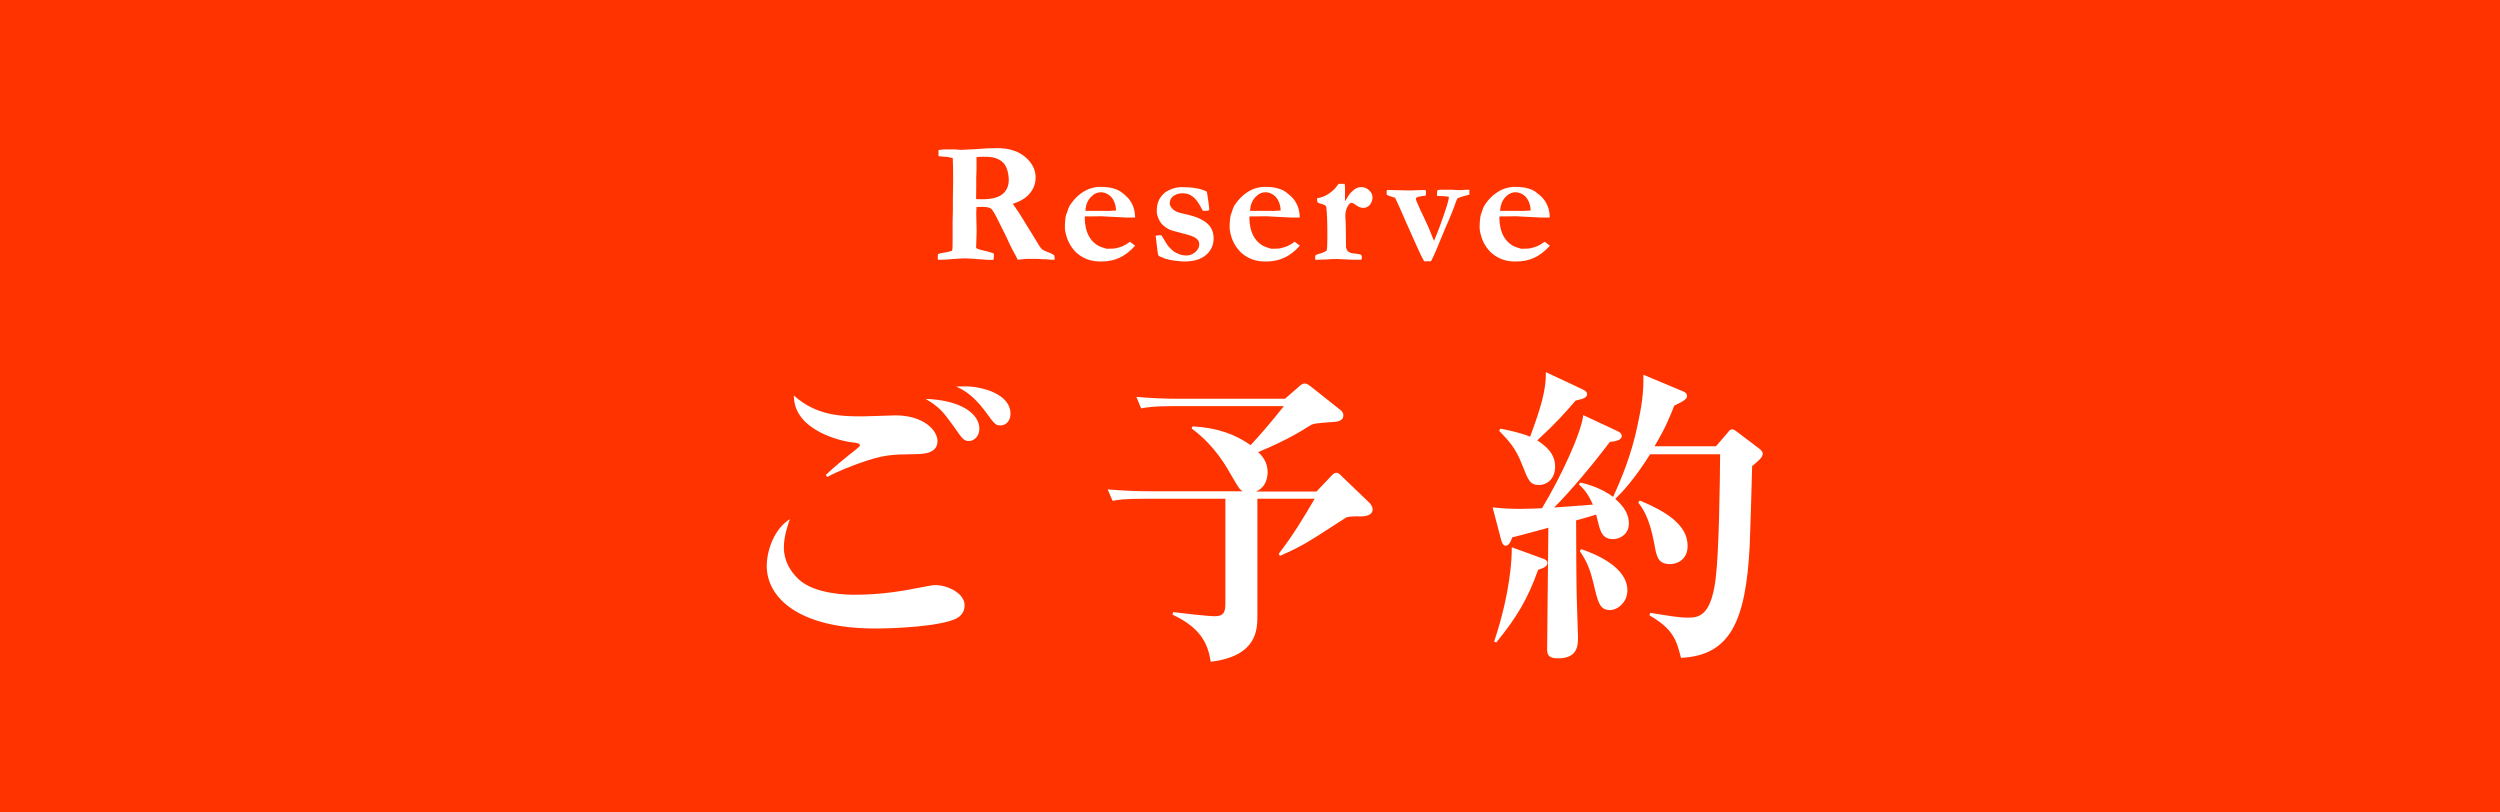
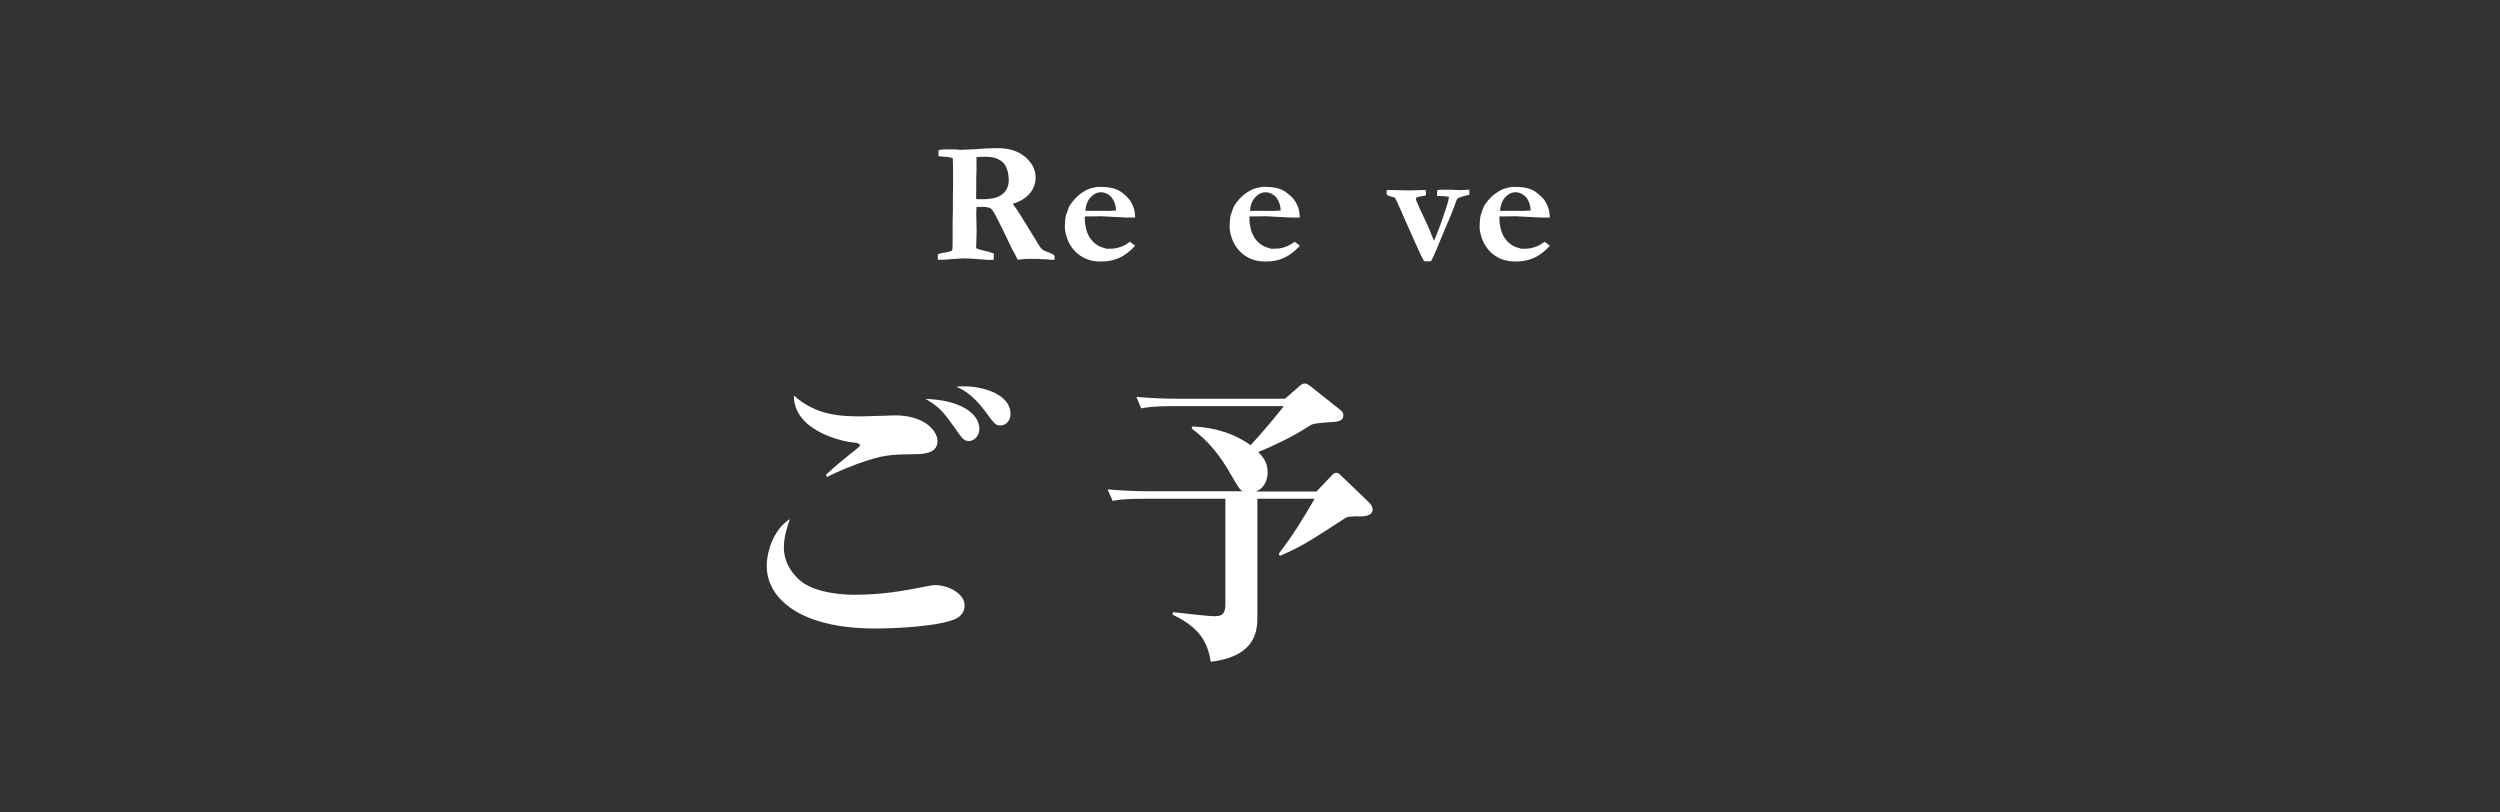
<svg xmlns="http://www.w3.org/2000/svg" id="_レイヤー_2" data-name="レイヤー 2" viewBox="0 0 200 65">
  <rect x="0" y="0" width="200" height="65" fill="#333333" stroke="none" />
  <defs>
    <style>
      .cls-1 {
        fill: #fff;
      }

      .cls-2 {
        fill: #f30;
      }
    </style>
  </defs>
  <g id="_レイヤー_1-2" data-name="レイヤー 1">
-     <rect class="cls-2" x="67.5" y="-67.5" width="65" height="200" transform="translate(132.5 -67.5) rotate(90)" />
    <g>
      <path class="cls-1" d="M75,20.35c.12-.06,.29-.11,.53-.14s.44-.08,.63-.15c.02-.09,.04-.16,.04-.2,0-.06,.01-.28,.01-.66v-1.52s.02-.82,.02-.82v-.64s0-.37,0-.37c.01-.5,.02-.96,.02-1.39,0-.95-.01-1.55-.03-1.82l-.4-.08c-.37-.02-.62-.05-.74-.07v-.41s.01-.08,.01-.08c.23-.04,.44-.05,.63-.05,.1,0,.32,0,.64,0,.33,.03,.51,.04,.53,.04l.36-.02,.85-.04c.53-.05,1.1-.08,1.69-.08,.93,0,1.68,.24,2.23,.71s.83,1.02,.83,1.64c0,.46-.15,.88-.45,1.25s-.75,.66-1.37,.85c.05,.1,.13,.21,.22,.33,.19,.27,.35,.51,.46,.7l1.09,1.77c.27,.47,.45,.74,.54,.82s.26,.17,.52,.26c.21,.08,.36,.15,.47,.23,.03,.08,.04,.15,.04,.21,0,.04,0,.09,0,.16h-.32s-.36-.04-.36-.04h-.28c-.15-.02-.33-.03-.54-.03h-.68c-.05,0-.21,0-.48,.04-.12,.01-.22,.02-.29,.03l-.23-.45c-.19-.34-.33-.6-.4-.77-.2-.44-.54-1.15-1.03-2.11-.23-.45-.39-.7-.48-.76-.14-.1-.37-.14-.7-.14-.09,0-.25,0-.46,.01-.01,.13-.02,.29-.02,.47l.03,1.52-.04,1.29c.13,.08,.29,.14,.5,.18,.36,.07,.66,.16,.92,.26,0,.22,0,.39-.03,.51-.09,0-.14,0-.16,0h-.28c-.98-.07-1.56-.12-1.74-.12-.12,0-.2,0-.25,0l-.94,.06c-.29,.03-.55,.05-.79,.05h-.29c0-.11-.01-.19-.01-.22,0-.05,0-.12,.02-.21Zm3.08-4.42c.22,0,.38,.01,.48,.01,.77,0,1.32-.14,1.65-.42s.49-.65,.49-1.11c0-.29-.04-.56-.12-.81-.08-.25-.18-.44-.3-.56-.17-.18-.39-.31-.66-.4-.2-.07-.52-.1-.96-.1-.21,0-.39,.01-.54,.03v.13s0,.92,0,.92l-.02,.56v.75c0,.21,0,.48-.01,.81v.19Z" />
      <path class="cls-1" d="M85.31,17.15c.12-.39,.22-.65,.31-.77,.26-.37,.53-.67,.82-.88s.55-.35,.78-.42c.3-.09,.54-.13,.73-.13,.43,0,.77,.03,1.04,.1s.49,.16,.66,.28c.26,.18,.46,.36,.62,.54s.28,.4,.38,.64c.1,.25,.15,.54,.16,.89h-.76c-.21-.01-.67-.03-1.38-.07-.26-.02-.45-.03-.55-.03-.03,0-.28,0-.74,.01h-.59c0,.06-.01,.12-.01,.16,0,.24,.03,.5,.09,.76,.06,.27,.15,.5,.27,.71,.12,.2,.27,.38,.44,.52,.18,.15,.36,.25,.54,.31l.4,.13c.35,0,.59-.01,.7-.03,.22-.05,.41-.1,.58-.17s.37-.19,.6-.36c.16,.12,.3,.23,.41,.32-.4,.44-.82,.76-1.25,.96s-.91,.3-1.45,.3c-.36,0-.65-.03-.88-.1-.31-.08-.58-.21-.83-.38s-.46-.38-.64-.63c-.18-.25-.31-.51-.4-.77-.11-.35-.17-.62-.17-.83,0-.4,.03-.76,.1-1.07Zm3.97-.29c0-.26-.05-.5-.15-.73s-.24-.42-.44-.55-.4-.2-.61-.2c-.31,0-.58,.13-.83,.4s-.39,.63-.42,1.09h1.56c.1,.01,.24,0,.42,0,.13-.01,.23-.02,.28-.02,.04,0,.1,0,.18,0Z" />
-       <path class="cls-1" d="M92.46,18.86c.14-.03,.24-.04,.3-.04,.03,0,.08,0,.14,0l.06,.07c.25,.43,.41,.69,.49,.79,.16,.19,.32,.34,.47,.45,.1,.07,.27,.15,.49,.23,.15,.05,.31,.08,.48,.08,.29,0,.53-.09,.74-.28s.31-.38,.31-.6c0-.15-.04-.27-.12-.37s-.23-.2-.46-.3c-.11-.05-.4-.13-.86-.25s-.73-.19-.83-.23c-.21-.08-.4-.2-.57-.34s-.29-.31-.38-.49c-.12-.26-.18-.48-.18-.67,0-.35,.05-.63,.15-.85s.24-.42,.42-.58c.13-.13,.33-.24,.6-.35s.55-.16,.86-.16c.43,0,.81,.03,1.14,.09s.61,.15,.83,.27c.03,.1,.07,.35,.12,.72s.08,.6,.08,.67c0,.03,0,.07-.02,.1-.12,.04-.22,.05-.29,.05-.05,0-.11,0-.2-.01-.04-.06-.1-.16-.16-.29-.22-.41-.44-.69-.67-.86s-.5-.25-.8-.25-.58,.09-.79,.27c-.15,.13-.23,.31-.23,.54,0,.15,.08,.3,.24,.46,.16,.16,.43,.28,.83,.36,.6,.13,1.04,.26,1.32,.4,.41,.19,.7,.42,.87,.68,.17,.26,.25,.56,.25,.9,0,.53-.2,.97-.6,1.32s-.98,.53-1.75,.53c-.1,0-.36-.02-.79-.07-.19-.02-.42-.07-.68-.14-.06-.02-.23-.08-.5-.2-.05-.03-.09-.06-.11-.1s-.05-.23-.09-.57c-.07-.56-.11-.89-.12-1Z" />
      <path class="cls-1" d="M98.48,17.15c.12-.39,.22-.65,.31-.77,.26-.37,.53-.67,.82-.88s.55-.35,.78-.42c.3-.09,.54-.13,.73-.13,.43,0,.78,.03,1.04,.1,.26,.07,.49,.16,.66,.28,.25,.18,.46,.36,.62,.54s.28,.4,.38,.64c.1,.25,.15,.54,.16,.89h-.76c-.21-.01-.67-.03-1.38-.07-.26-.02-.45-.03-.55-.03-.03,0-.28,0-.74,.01h-.59c0,.06-.01,.12-.01,.16,0,.24,.03,.5,.09,.76,.06,.27,.15,.5,.27,.71,.12,.2,.27,.38,.44,.52,.18,.15,.36,.25,.54,.31l.4,.13c.35,0,.59-.01,.7-.03,.22-.05,.41-.1,.58-.17,.17-.07,.37-.19,.61-.36,.16,.12,.3,.23,.41,.32-.4,.44-.82,.76-1.25,.96-.43,.2-.91,.3-1.45,.3-.36,0-.65-.03-.88-.1-.31-.08-.58-.21-.83-.38s-.46-.38-.64-.63c-.18-.25-.31-.51-.4-.77-.11-.35-.17-.62-.17-.83,0-.4,.03-.76,.1-1.07Zm3.97-.29c0-.26-.05-.5-.15-.73s-.24-.42-.44-.55c-.2-.13-.4-.2-.61-.2-.31,0-.58,.13-.83,.4s-.39,.63-.42,1.09h1.56c.1,.01,.24,0,.42,0,.13-.01,.23-.02,.28-.02,.04,0,.1,0,.18,0Z" />
-       <path class="cls-1" d="M105.24,20.43c.06-.05,.14-.09,.23-.11,.23-.05,.45-.14,.66-.27,.04-.11,.06-.48,.06-1.11,0-1.15-.03-1.93-.08-2.33,0-.07-.05-.14-.11-.19-.11-.06-.27-.11-.46-.16-.09-.02-.15-.07-.16-.15l-.02-.25c.34-.05,.64-.16,.92-.35s.48-.37,.62-.56c.07-.1,.14-.18,.19-.24h.48c.02,.09,.03,.18,.03,.25,0,.05,0,.11,0,.18,0,.16,0,.29,0,.4,0,.05,0,.24,0,.57,.19-.32,.32-.53,.41-.64,.04-.05,.16-.16,.36-.33,.16-.11,.33-.17,.53-.17,.24,0,.45,.08,.63,.25s.27,.35,.27,.57-.07,.41-.2,.58c-.13,.17-.31,.26-.54,.26-.2,0-.4-.08-.62-.25-.13-.1-.23-.15-.31-.15h-.05c-.1,.04-.18,.12-.26,.27-.13,.23-.19,.46-.19,.71v.18c.03,.34,.05,1.12,.05,2.36,.01,.11,.06,.23,.13,.34,.08,.06,.17,.11,.25,.14,.08,.03,.23,.05,.44,.07s.34,.05,.38,.09c.05,.04,.07,.1,.07,.19,0,.05-.01,.12-.04,.2h-.64l-1.31-.06c-.33,0-.63,.01-.9,.04h-.12s-.27,.01-.71,.03c-.01-.08-.02-.13-.02-.17s0-.09,.02-.16Z" />
      <path class="cls-1" d="M110.98,15.2h.16s1.42,.03,1.42,.03h.42s.9-.03,.9-.03h.16c.03,.09,.04,.15,.04,.2,0,.05,0,.14-.03,.25-.09,.01-.19,.03-.3,.04-.22,.03-.36,.07-.42,.11-.04,.03-.06,.06-.06,.09,0,.08,.03,.17,.09,.29,.03,.05,.09,.19,.19,.44,.04,.11,.12,.27,.23,.49,.34,.71,.59,1.26,.73,1.65,.09,.23,.16,.4,.21,.51,.32-.73,.66-1.67,1.03-2.81,.1-.3,.15-.54,.16-.72-.27-.04-.52-.06-.75-.06h-.19c0-.09-.01-.17-.01-.24,0-.11,.02-.19,.05-.24l.24-.02h.59s.33,0,.33,0c.21,.02,.42,.03,.64,.03l.55-.03s.11,0,.19,0c0,.08,0,.15,0,.2s0,.11,0,.19c-.46,.11-.79,.21-.96,.31-.03,.06-.05,.11-.06,.13l-.03,.06c-.18,.55-.47,1.27-.87,2.17l-.74,1.79c-.1,.23-.17,.39-.21,.47-.08,.16-.14,.29-.2,.4h-.55c-.18-.31-.36-.68-.55-1.12l-.93-2.08c-.23-.55-.49-1.13-.78-1.75-.04-.08-.07-.13-.09-.14-.37-.1-.58-.18-.64-.23,0-.05-.01-.11-.01-.18,0-.09,.01-.16,.03-.21Z" />
      <path class="cls-1" d="M118.48,17.15c.12-.39,.22-.65,.31-.77,.25-.37,.53-.67,.82-.88,.29-.21,.55-.35,.78-.42,.3-.09,.54-.13,.73-.13,.43,0,.77,.03,1.04,.1s.49,.16,.66,.28c.25,.18,.46,.36,.62,.54s.28,.4,.38,.64c.1,.25,.15,.54,.16,.89h-.76c-.21-.01-.67-.03-1.38-.07-.26-.02-.45-.03-.55-.03-.03,0-.28,0-.74,.01h-.59c0,.06-.01,.12-.01,.16,0,.24,.03,.5,.09,.76,.06,.27,.15,.5,.27,.71,.12,.2,.27,.38,.44,.52,.17,.15,.36,.25,.54,.31l.4,.13c.35,0,.59-.01,.7-.03,.22-.05,.41-.1,.58-.17,.17-.07,.37-.19,.61-.36,.16,.12,.3,.23,.41,.32-.4,.44-.82,.76-1.25,.96-.43,.2-.91,.3-1.45,.3-.36,0-.65-.03-.88-.1-.31-.08-.58-.21-.83-.38s-.46-.38-.64-.63c-.18-.25-.31-.51-.4-.77-.11-.35-.17-.62-.17-.83,0-.4,.03-.76,.1-1.07Zm3.97-.29c0-.26-.05-.5-.15-.73s-.24-.42-.44-.55-.4-.2-.61-.2c-.31,0-.58,.13-.83,.4s-.38,.63-.42,1.09h1.56c.1,.01,.24,0,.42,0,.13-.01,.23-.02,.28-.02,.04,0,.1,0,.18,0Z" />
    </g>
    <g>
      <path class="cls-1" d="M76.52,49.48c-1.38,.65-4.96,.8-6.51,.8-6.08,0-8.67-2.45-8.67-5,0-1.27,.62-3,1.85-3.75-.17,.5-.48,1.35-.48,2.27,0,1.07,.52,1.92,1.19,2.55,1.28,1.2,3.97,1.23,4.42,1.23,2.18,0,3.82-.28,5.67-.65,.5-.1,.67-.12,.85-.12,.97,0,2.33,.65,2.33,1.62,0,.67-.5,.97-.67,1.05Zm-3.25-13.15c-2.04,.03-2.59,.03-4.73,.8-1.42,.53-1.99,.83-2.37,1.03l-.1-.17c.31-.28,.62-.6,1.8-1.55,.36-.28,.93-.72,.93-.8,0-.17-.33-.23-.45-.23-1-.07-4.87-.97-4.84-3.77,1.83,1.65,3.87,1.67,5.51,1.67,.43,0,2.23-.08,2.61-.08,2.33,0,3.37,1.25,3.37,2.05,0,.88-.85,1.05-1.73,1.05Zm4.25-1.05c-.4,0-.5-.12-1.26-1.22-.88-1.22-1.14-1.5-2.21-2.15,2.85,.1,4.3,1.2,4.3,2.4,0,.55-.4,.97-.83,.97Zm2.49-1.25c-.36,0-.45-.1-1.21-1.15-1.07-1.42-1.9-1.77-2.3-1.95,.28-.02,.45-.02,.71-.02,1.35,0,3.63,.6,3.63,2.2,0,.52-.33,.93-.83,.93Z" />
      <path class="cls-1" d="M108.7,41.3c-.83,.02-.93,.05-1.09,.15-3.11,2.02-3.47,2.25-5.22,3.02l-.09-.17c1.07-1.38,1.99-2.87,2.87-4.4h-4.58v9.37c0,1.05,0,3.22-3.73,3.67-.24-1.5-.83-2.72-3.06-3.77l.05-.2c.64,.08,2.83,.33,3.3,.33,.85,0,.88-.43,.88-1.15v-8.25h-6.46c-1.66,0-2.11,.08-2.56,.17l-.4-.92c1.14,.1,2.26,.15,3.4,.15h7.41c-.26-.15-.33-.27-.93-1.3-.83-1.5-1.85-2.77-3.16-3.72l.07-.17c1.99,.1,3.44,.65,4.65,1.5,.83-.9,1.57-1.75,2.66-3.12h-8.86c-1.64,0-2.09,.1-2.56,.18l-.38-.92c1.12,.1,2.26,.15,3.37,.15h8.52l1.09-.95c.12-.12,.29-.27,.5-.27,.17,0,.38,.17,.45,.22l2.42,1.92c.14,.12,.21,.25,.21,.4,0,.47-.47,.53-1,.55-1.26,.1-1.4,.1-1.71,.3-.83,.53-2,1.22-4.11,2.1,.31,.28,.76,.78,.76,1.6,0,.53-.19,1.25-.93,1.55h4.84l1.16-1.22c.17-.17,.26-.28,.43-.28,.14,0,.26,.1,.4,.25l2.26,2.17c.09,.1,.24,.3,.24,.5,0,.55-.69,.58-1.12,.58Z" />
-       <path class="cls-1" d="M140.17,37.33c-.02,.97-.15,5.35-.19,6.25-.31,6.25-1.62,8.85-5.5,9.05-.36-1.38-.58-2.28-2.52-3.4l.05-.2c1.6,.25,2.28,.38,3.03,.38,.83,0,1.84-.1,2.21-3.1,.27-2.1,.34-7.55,.36-9.97h-5.6c-1.29,2.05-2.25,3.05-2.79,3.57,.32,.3,1.09,.95,1.09,1.97,0,.83-.68,1.25-1.26,1.25-.8,0-.97-.53-1.12-1.02-.05-.15-.19-.8-.24-.95-.24,.1-1.36,.4-1.6,.47,0,1.2,.02,5.62,.05,6.15,0,.5,.1,2.72,.1,3.17,0,.65,0,1.72-1.6,1.72-.85,0-.87-.38-.87-.8,0-1.53,.1-8.27,.1-9.65-1.92,.52-2.45,.67-2.89,.77-.12,.33-.27,.67-.53,.67-.22,0-.32-.33-.36-.47l-.68-2.6c.73,.08,1.46,.12,2.18,.12,.48,0,1.24-.03,1.77-.05,1.48-2.45,3.15-6.02,3.3-7.45l2.72,1.27c.27,.12,.36,.25,.36,.4,0,.27-.32,.42-.95,.47-1.33,1.77-3.15,3.95-4.46,5.25,.49-.03,2.67-.2,3.1-.23-.15-.33-.46-1.05-1.12-1.62l.12-.15c.51,.12,1.65,.42,2.62,1.15,.65-1.42,1.46-3.35,1.96-5.75,.32-1.5,.49-2.55,.46-4.02l3.15,1.32c.19,.07,.34,.17,.34,.38,0,.25-.29,.42-1.02,.77-.32,.8-.65,1.7-1.58,3.25h4.92l.92-1.07c.19-.25,.24-.28,.39-.28,.12,0,.27,.12,.34,.17l1.82,1.38c.1,.08,.27,.22,.27,.42,0,.3-.56,.72-.85,.97Zm-17.12,8.25c-.82,2.32-1.72,3.82-3.35,5.82l-.17-.07c1.29-3.87,1.43-6.65,1.41-7.55l2.47,.9c.12,.05,.39,.12,.39,.35,0,.28-.32,.42-.75,.55Zm3.01-13.55c-.85,1-1.65,1.88-3.08,3.2,.56,.38,1.43,.97,1.43,2.1,0,1.05-.73,1.47-1.26,1.47-.75,0-.87-.33-1.38-1.62-.51-1.33-1.04-1.88-1.84-2.72l.1-.17c.78,.15,1.77,.38,2.38,.65,.87-2.35,1.29-3.8,1.26-5.17l2.98,1.4c.15,.08,.32,.18,.32,.35,0,.33-.41,.4-.9,.52Zm2.72,16.77c-.8,0-.95-.6-1.31-2.17-.24-.97-.48-1.67-1.09-2.55l.12-.15c1.24,.42,3.69,1.47,3.69,3.3,0,.97-.8,1.58-1.41,1.58Zm4.83-3.67c-.97,0-1.09-.6-1.26-1.6-.41-2.2-.97-2.9-1.29-3.32l.12-.17c1.99,.83,3.83,1.9,3.83,3.62,0,1.1-.82,1.47-1.41,1.47Z" />
    </g>
  </g>
</svg>